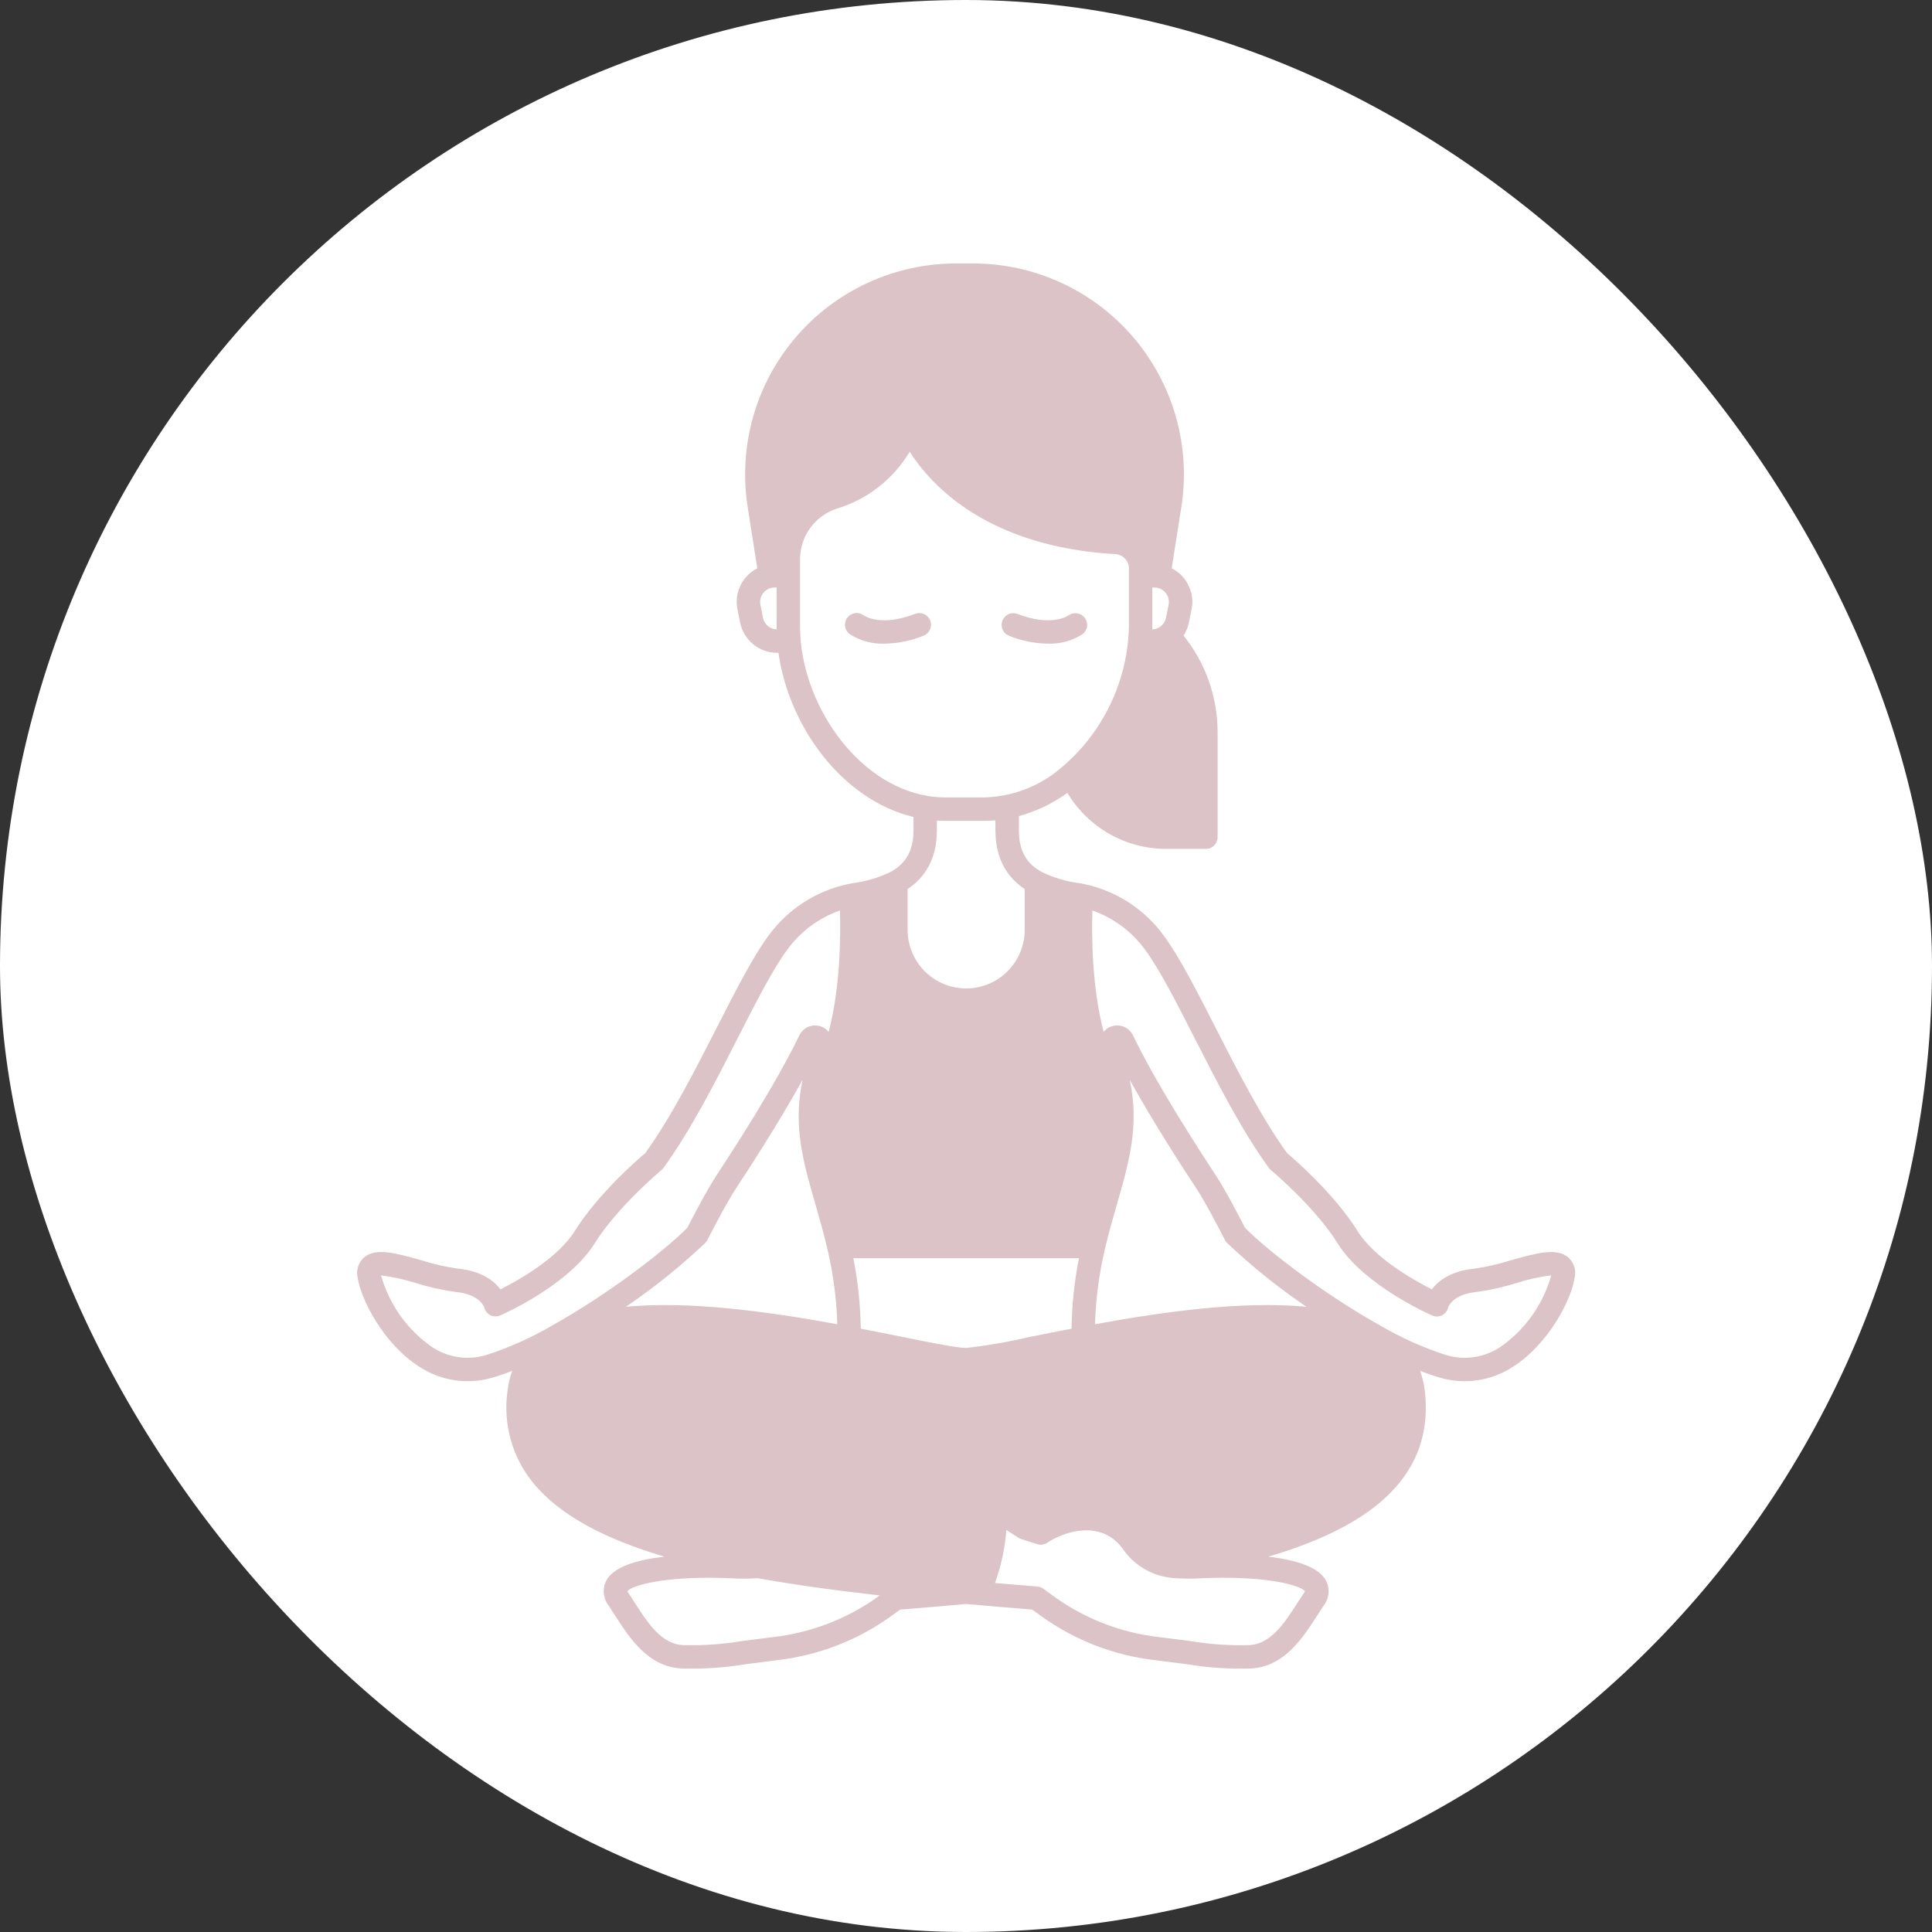
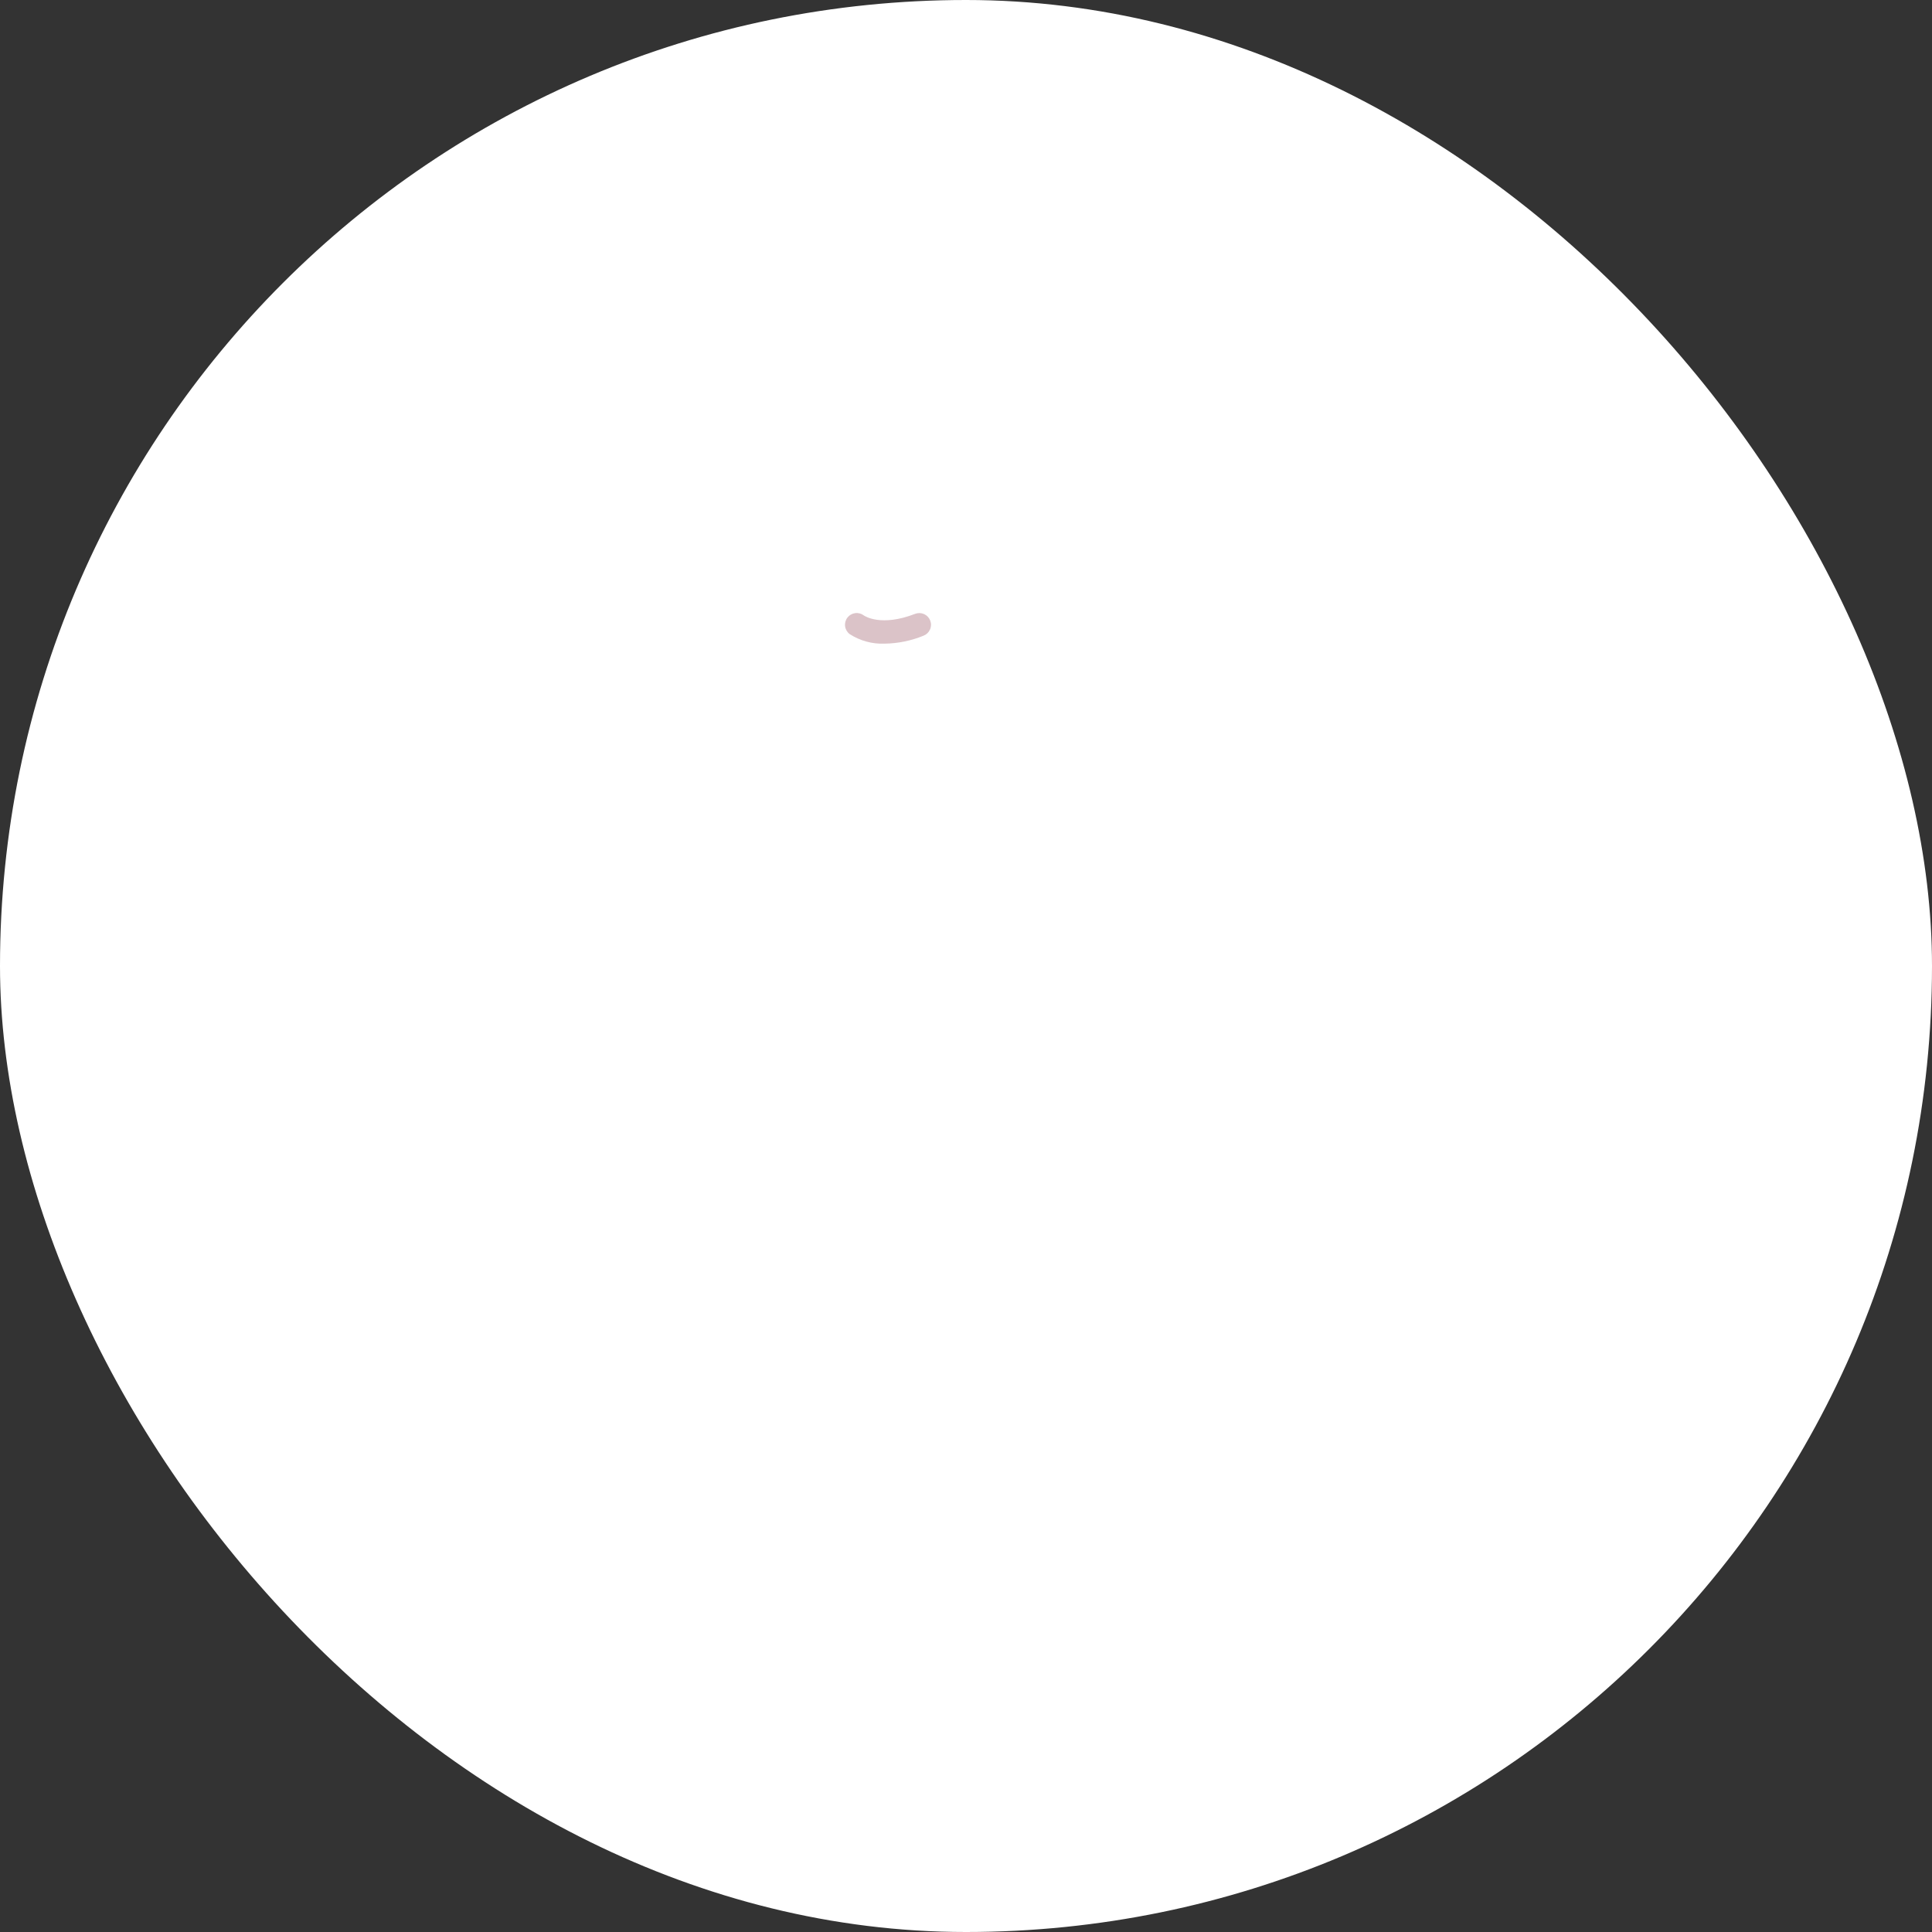
<svg xmlns="http://www.w3.org/2000/svg" width="330" height="330" viewBox="0 0 330 330" fill="none">
  <rect x="0" y="0" width="330" height="330" fill="#333333" stroke="none" />
  <rect width="330" height="330" rx="165" fill="white" />
-   <path d="M267.908 214.81C265.918 213.05 262.438 214.04 258.018 215.28C256.01 215.916 253.953 216.387 251.868 216.69C247.818 217.08 245.668 218.78 244.568 220.23C241.458 218.66 234.758 214.88 231.888 210.28C227.928 203.94 221.118 198.03 219.838 196.96C215.428 190.85 211.278 182.7 207.608 175.5C204.458 169.32 201.488 163.49 198.808 159.85C195.536 155.331 190.704 152.185 185.248 151.02C185.018 150.97 184.788 150.92 184.558 150.88L184.348 150.85C182.152 150.569 180.014 149.938 178.018 148.98C175.468 147.63 174.028 145.49 174.028 141.8V139.4C177.006 138.582 179.813 137.237 182.318 135.43C184.072 138.361 186.56 140.785 189.535 142.463C192.51 144.141 195.871 145.015 199.287 145H205.977C206.507 144.998 207.015 144.787 207.389 144.412C207.764 144.038 207.975 143.53 207.977 143V125.14C207.986 119.111 205.932 113.26 202.157 108.56C202.607 107.877 202.919 107.113 203.077 106.31L203.527 104.08C203.715 103.142 203.692 102.173 203.461 101.244C203.229 100.316 202.794 99.45 202.187 98.71C201.626 98.026 200.927 97.467 200.137 97.07L201.777 86.65C202.59 81.51 202.28 76.255 200.868 71.246C199.456 66.237 196.975 61.594 193.596 57.636C190.218 53.678 186.022 50.498 181.297 48.317C176.572 46.136 171.431 45.004 166.227 45H163.267C158.063 45.004 152.922 46.136 148.197 48.317C143.472 50.498 139.276 53.678 135.898 57.636C132.519 61.594 130.038 66.237 128.626 71.246C127.214 76.255 126.904 81.51 127.717 86.65L129.347 97.07C128.56 97.468 127.865 98.027 127.307 98.71C126.696 99.448 126.258 100.313 126.026 101.243C125.795 102.172 125.774 103.142 125.967 104.08L126.407 106.31C126.701 107.774 127.491 109.091 128.645 110.039C129.798 110.986 131.244 111.506 132.737 111.51H132.967C134.727 124.02 143.767 136.57 156.027 139.55V141.8C156.027 145.48 154.587 147.63 152.027 148.98C150.003 149.94 147.839 150.575 145.617 150.86L145.507 150.88C145.277 150.92 145.037 150.97 144.807 151.02C139.35 152.184 134.518 155.33 131.247 159.85C128.567 163.49 125.597 169.32 122.447 175.5C118.777 182.7 114.627 190.85 110.217 196.96C108.937 198.03 102.127 203.94 98.167 210.28C95.297 214.88 88.597 218.66 85.487 220.23C84.387 218.78 82.237 217.08 78.187 216.69C76.102 216.387 74.045 215.916 72.037 215.28C67.617 214.04 64.137 213.05 62.147 214.81C61.687 215.234 61.347 215.771 61.161 216.368C60.975 216.965 60.95 217.6 61.087 218.21C61.687 222.16 65.657 229.64 71.567 233.41C73.408 234.633 75.496 235.435 77.683 235.758C79.87 236.082 82.101 235.918 84.217 235.28C85.277 234.97 86.367 234.59 87.487 234.15C87.079 235.284 86.807 236.462 86.677 237.66C86.29 240.447 86.488 243.284 87.257 245.99C88.027 248.697 89.352 251.214 91.147 253.38C95.707 258.92 103.447 262.9 113.487 265.89C108.897 266.41 104.837 267.58 103.567 269.96C103.218 270.637 103.069 271.399 103.138 272.157C103.207 272.915 103.491 273.638 103.957 274.24C104.297 274.75 104.637 275.28 104.977 275.81C107.607 279.91 110.877 285 116.937 285C120.422 285.081 123.908 284.833 127.347 284.26C128.747 284.08 130.497 283.85 132.747 283.57C139.707 282.773 146.351 280.223 152.057 276.16L153.747 274.93C157.587 274.62 161.347 274.31 165.017 273.97C168.717 274.31 172.487 274.62 176.307 274.93L177.927 276.1C183.648 280.201 190.323 282.773 197.317 283.57C199.567 283.86 201.327 284.08 202.727 284.26C206.159 284.833 209.638 285.081 213.117 285C219.167 285 222.437 279.91 225.067 275.82C225.407 275.28 225.747 274.75 226.097 274.24C226.562 273.639 226.846 272.918 226.915 272.162C226.984 271.405 226.836 270.645 226.487 269.97C225.217 267.6 221.187 266.42 216.627 265.89C232.127 261.32 245.137 253.41 243.377 237.66C243.248 236.461 242.973 235.282 242.557 234.15C243.677 234.59 244.777 234.97 245.837 235.28C247.953 235.918 250.184 236.082 252.371 235.758C254.558 235.435 256.646 234.633 258.487 233.41C264.397 229.64 268.367 222.16 268.967 218.21C269.104 217.6 269.079 216.965 268.893 216.368C268.707 215.771 268.367 215.234 267.908 214.81ZM192.978 184.46C197.188 192.07 202.358 199.97 204.338 202.98C206.208 205.83 209.198 211.74 209.228 211.8C209.318 211.981 209.436 212.146 209.578 212.29C213.8 216.294 218.342 219.946 223.158 223.21C212.238 222.16 198.678 224.06 187.038 226.19C187.163 221.905 187.719 217.644 188.698 213.47C189.338 210.67 190.088 208.11 190.788 205.66C192.638 199.24 194.268 193.61 193.388 186.88C193.287 186.09 193.147 185.28 192.977 184.46H192.978ZM175.888 228.36C172.307 229.196 168.681 229.824 165.027 230.24H165.017C163.477 230.24 159.167 229.37 154.167 228.36C151.947 227.91 149.557 227.43 147.027 226.95C146.97 222.903 146.545 218.87 145.757 214.9H184.297C183.509 218.87 183.083 222.903 183.027 226.95C180.497 227.43 178.108 227.91 175.888 228.36ZM136.667 186.88C135.787 193.61 137.417 199.24 139.267 205.66C139.967 208.11 140.717 210.67 141.357 213.47C142.336 217.644 142.892 221.905 143.017 226.19C131.377 224.06 117.817 222.16 106.897 223.21C111.713 219.946 116.255 216.294 120.477 212.29C120.619 212.146 120.737 211.981 120.827 211.8C120.857 211.74 123.847 205.83 125.717 202.98C127.697 199.97 132.867 192.07 137.077 184.46C136.907 185.28 136.767 186.09 136.667 186.88ZM199.607 103.3L199.157 105.53C199.05 106.076 198.759 106.569 198.334 106.927C197.908 107.285 197.373 107.487 196.817 107.5C196.827 107.38 196.827 107.26 196.827 107.14V100.35H197.197C197.561 100.353 197.919 100.436 198.247 100.593C198.575 100.75 198.865 100.977 199.095 101.259C199.325 101.541 199.49 101.87 199.579 102.222C199.667 102.575 199.677 102.943 199.607 103.3ZM130.327 105.53L129.887 103.3C129.815 102.943 129.823 102.574 129.91 102.22C129.998 101.866 130.163 101.537 130.393 101.254C130.624 100.972 130.914 100.745 131.244 100.588C131.573 100.432 131.933 100.35 132.297 100.35H132.657V107.14C132.657 107.26 132.657 107.38 132.667 107.5C132.111 107.486 131.577 107.283 131.152 106.925C130.727 106.567 130.436 106.075 130.327 105.53ZM136.667 107.48C136.657 107.37 136.657 107.25 136.657 107.14V95.61C136.64 93.683 137.235 91.8 138.356 90.233C139.478 88.666 141.068 87.496 142.897 86.89C148.128 85.323 152.581 81.851 155.377 77.16C159.077 82.95 168.707 93.39 190.507 94.65C191.135 94.685 191.726 94.96 192.157 95.418C192.589 95.875 192.828 96.481 192.827 97.11V107.14C192.827 107.25 192.827 107.37 192.817 107.48C192.648 112.077 191.505 116.587 189.462 120.709C187.419 124.831 184.523 128.472 180.967 131.39C177.299 134.427 172.708 136.127 167.947 136.21H161.547C160.552 136.211 159.559 136.131 158.577 135.97C146.137 133.99 136.827 119.87 136.667 107.48ZM160.027 141.8V140.16C160.527 140.19 161.037 140.21 161.547 140.21H167.947C168.647 140.21 169.347 140.18 170.027 140.12V141.8C170.027 146.97 172.257 150.01 175.027 151.86V158.83C175.027 161.482 173.973 164.026 172.098 165.901C170.223 167.776 167.679 168.83 165.027 168.83C162.375 168.83 159.831 167.776 157.956 165.901C156.081 164.026 155.027 161.482 155.027 158.83V151.86C157.797 150.01 160.027 146.97 160.027 141.8ZM83.087 231.44C81.519 231.921 79.863 232.043 78.242 231.799C76.62 231.555 75.074 230.951 73.717 230.03C69.519 227.085 66.47 222.778 65.087 217.84C67.075 218.096 69.036 218.528 70.947 219.13C73.187 219.834 75.481 220.349 77.807 220.67C81.987 221.07 82.697 223.27 82.707 223.3C82.772 223.587 82.9 223.856 83.081 224.087C83.263 224.319 83.493 224.507 83.756 224.639C84.019 224.771 84.308 224.843 84.602 224.85C84.896 224.857 85.188 224.799 85.457 224.68C85.927 224.48 97.117 219.52 101.557 212.4C105.497 206.09 112.887 199.93 112.967 199.87C113.09 199.76 113.204 199.639 113.307 199.51C117.957 193.13 122.237 184.72 126.007 177.31C129.077 171.29 131.977 165.59 134.467 162.22C136.714 159.122 139.854 156.784 143.467 155.52C143.597 159.68 143.577 168.51 141.547 176.25C141.179 175.792 140.68 175.457 140.117 175.29C139.43 175.075 138.688 175.116 138.029 175.404C137.369 175.693 136.836 176.21 136.527 176.86C132.317 185.6 124.827 197.03 122.367 200.79C120.597 203.49 118.037 208.48 117.397 209.72C113.407 213.76 103.637 221.21 94.287 226.42C90.746 228.493 86.991 230.176 83.087 231.44ZM149.637 272.97C144.475 276.579 138.501 278.857 132.247 279.6C129.987 279.89 128.237 280.11 126.837 280.29C123.567 280.842 120.252 281.08 116.937 281C113.067 281 110.667 277.26 108.347 273.65C107.987 273.09 107.637 272.54 107.287 272.02C107.231 271.946 107.184 271.865 107.147 271.78C107.797 271.01 111.967 269.49 121.187 269.49C122.397 269.49 123.517 269.53 124.607 269.57C126.219 269.67 127.835 269.67 129.447 269.57C135.897 270.73 142.887 271.68 150.277 272.51L149.637 272.97ZM222.907 271.78C222.877 271.83 222.837 271.91 222.767 272.02C222.417 272.55 222.057 273.1 221.697 273.66C219.377 277.27 216.987 281 213.117 281C209.808 281.081 206.5 280.843 203.237 280.29C201.827 280.11 200.077 279.89 197.807 279.61C191.521 278.869 185.519 276.569 180.347 272.92L178.197 271.36C177.899 271.15 177.55 271.022 177.187 270.99C174.757 270.79 172.337 270.59 169.947 270.39C171.016 267.473 171.669 264.419 171.887 261.32C172.557 261.75 173.237 262.19 173.927 262.64C174.074 262.74 174.236 262.818 174.407 262.87L177.147 263.75C177.433 263.843 177.737 263.87 178.035 263.829C178.333 263.787 178.617 263.678 178.867 263.51C181.667 261.65 187.957 259.46 191.717 264.46C192.651 265.855 193.878 267.029 195.314 267.9C196.749 268.771 198.358 269.317 200.027 269.5C200.155 269.528 200.286 269.542 200.417 269.54C202.091 269.665 203.772 269.675 205.447 269.57C206.507 269.53 207.647 269.49 208.877 269.49C218.087 269.49 222.257 271.01 222.907 271.78ZM256.337 230.03C254.98 230.951 253.434 231.555 251.812 231.799C250.191 232.043 248.535 231.921 246.967 231.44C243.063 230.176 239.308 228.493 235.767 226.42C226.417 221.21 216.647 213.76 212.657 209.72C212.017 208.48 209.457 203.49 207.687 200.79C205.227 197.03 197.737 185.6 193.527 176.86C193.218 176.21 192.685 175.693 192.025 175.404C191.366 175.116 190.624 175.075 189.937 175.29C189.374 175.457 188.875 175.792 188.507 176.25C186.477 168.51 186.457 159.68 186.587 155.52C190.2 156.784 193.34 159.122 195.587 162.22C198.077 165.59 200.977 171.29 204.047 177.31C207.817 184.72 212.097 193.13 216.747 199.51C216.85 199.639 216.964 199.76 217.087 199.87C217.167 199.93 224.557 206.09 228.497 212.4C232.937 219.52 244.127 224.48 244.597 224.68C244.861 224.804 245.149 224.868 245.44 224.867C245.731 224.866 246.019 224.799 246.281 224.673C246.544 224.546 246.775 224.363 246.958 224.136C247.14 223.909 247.27 223.644 247.337 223.36C247.357 223.27 248.067 221.07 252.247 220.67C254.573 220.349 256.867 219.834 259.107 219.13C261.008 218.514 262.964 218.082 264.947 217.84H264.967C263.584 222.778 260.535 227.085 256.338 230.03H256.337Z" fill="#DBC3C8" />
-   <path d="M172.307 108.58C174.409 109.443 176.655 109.904 178.927 109.94C181.052 110.03 183.152 109.456 184.937 108.3C185.344 107.977 185.609 107.508 185.676 106.993C185.743 106.478 185.607 105.957 185.297 105.54C184.98 105.122 184.513 104.843 183.994 104.763C183.475 104.682 182.945 104.807 182.517 105.11C182.397 105.2 179.577 107.12 173.747 104.85C173.256 104.677 172.717 104.702 172.245 104.919C171.772 105.137 171.403 105.53 171.215 106.016C171.028 106.501 171.037 107.04 171.241 107.519C171.445 107.998 171.827 108.378 172.307 108.58Z" fill="#DBC3C8" />
  <path d="M158.887 105.99C158.793 105.746 158.651 105.522 158.47 105.333C158.289 105.143 158.073 104.991 157.833 104.886C157.594 104.78 157.336 104.722 157.074 104.716C156.812 104.71 156.551 104.755 156.307 104.85C150.537 107.09 147.717 105.24 147.547 105.12C147.125 104.798 146.593 104.656 146.067 104.727C145.541 104.797 145.064 105.073 144.742 105.495C144.42 105.917 144.278 106.449 144.349 106.975C144.419 107.501 144.695 107.978 145.117 108.3C146.902 109.457 149.002 110.03 151.127 109.94C153.399 109.904 155.645 109.443 157.747 108.58C157.992 108.485 158.216 108.343 158.406 108.161C158.596 107.979 158.748 107.762 158.854 107.521C158.96 107.281 159.017 107.022 159.023 106.759C159.029 106.496 158.982 106.235 158.887 105.99Z" fill="#DBC3C8" />
</svg>